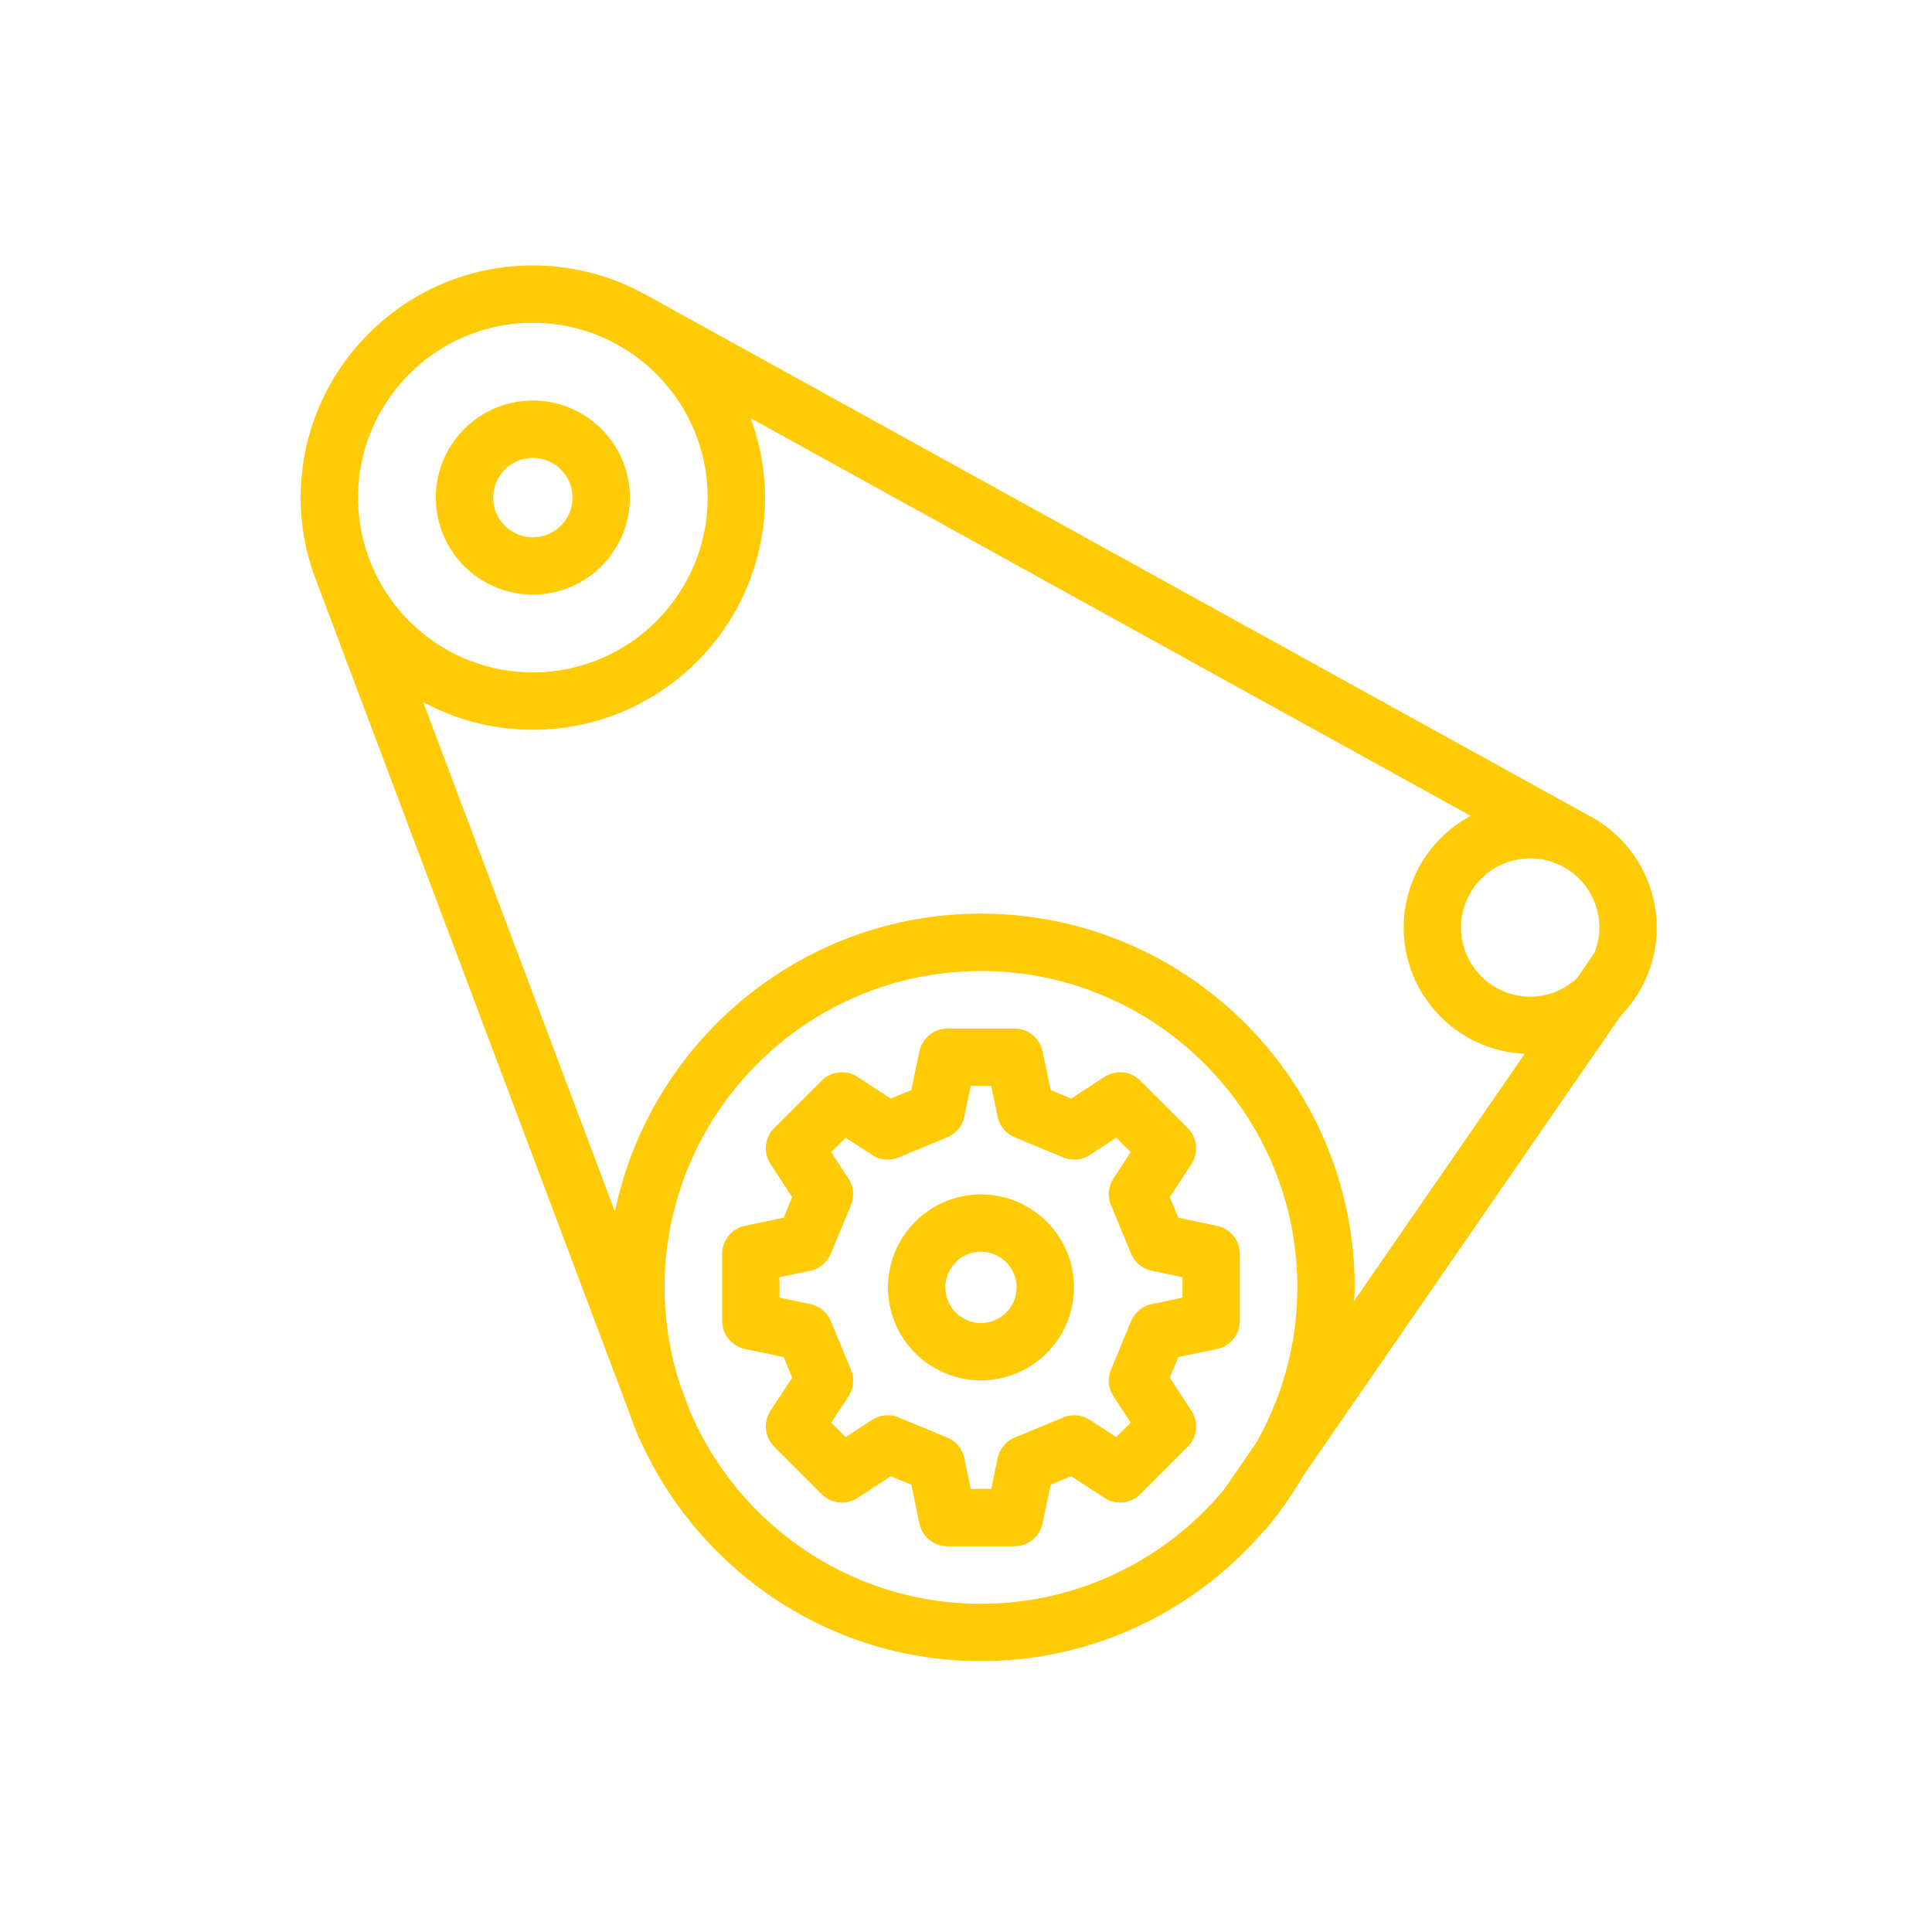
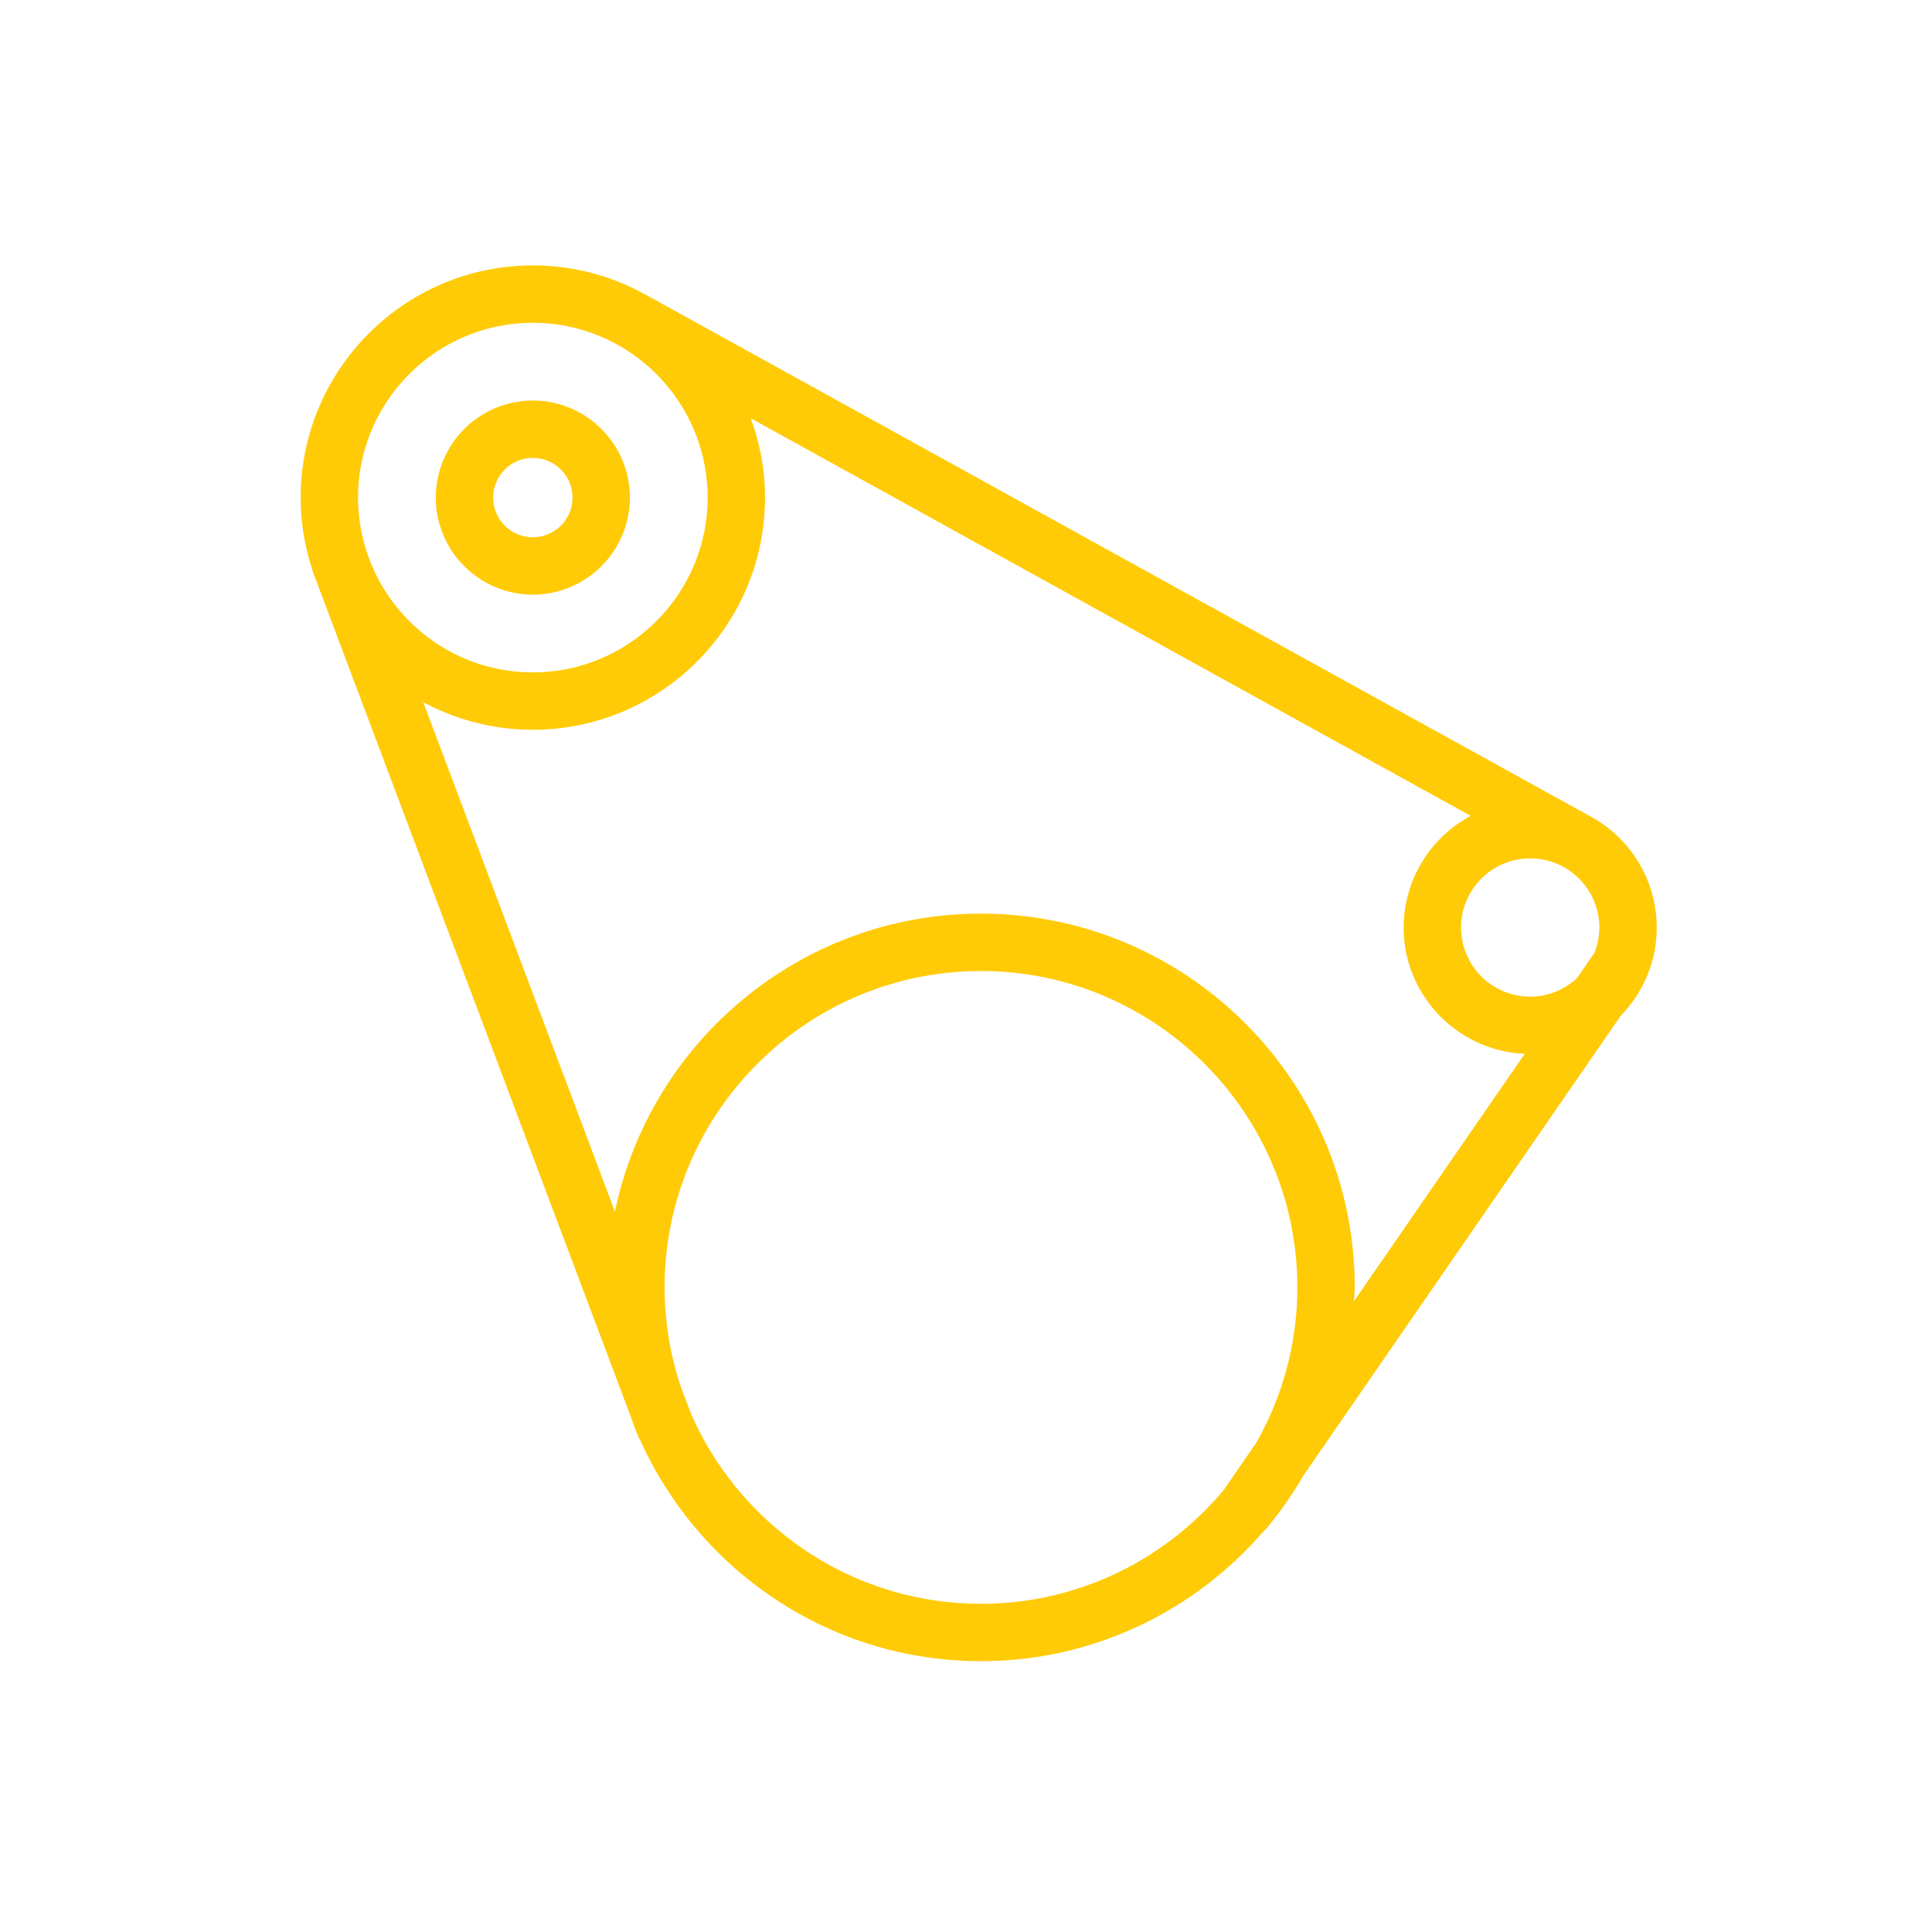
<svg xmlns="http://www.w3.org/2000/svg" width="101" height="101" viewBox="0 0 101 101">
  <g fill="#FFCB07" fill-rule="evenodd">
    <path d="M27.856 23.939c1.144 0 2.074.93 2.074 2.074 0 1.144-.93 2.074-2.074 2.074a2.076 2.076 0 0 1-2.074-2.074c0-1.143.93-2.074 2.074-2.074m0 7.148a5.08 5.08 0 0 0 5.074-5.074 5.08 5.08 0 0 0-5.074-5.074 5.08 5.08 0 0 0-5.074 5.074 5.08 5.08 0 0 0 5.074 5.074" />
    <path d="M51.283 83.841c-6.796 0-12.643-4.122-15.184-9.996l-.508-1.35a16.462 16.462 0 0 1-.847-5.193c0-9.12 7.42-16.539 16.54-16.539s16.538 7.42 16.538 16.54c0 2.957-.79 5.73-2.157 8.135l-1.694 2.455c-3.036 3.632-7.595 5.948-12.688 5.948M27.856 16.876c5.038 0 9.137 4.1 9.137 9.137 0 5.038-4.099 9.137-9.137 9.137-3.775 0-7.023-2.302-8.414-5.577l-.035-.092a9.086 9.086 0 0 1-.688-3.468c0-5.038 4.1-9.137 9.137-9.137M73.38 48.488c0 3.552 2.816 6.451 6.33 6.601L70.785 68.02c.01-.24.037-.476.037-.718 0-10.773-8.765-19.539-19.539-19.539-9.418 0-17.3 6.698-19.135 15.581L22.126 36.707a12.056 12.056 0 0 0 5.73 1.443c6.693 0 12.137-5.445 12.137-12.137 0-1.458-.272-2.852-.746-4.148l37.64 20.788a6.62 6.62 0 0 0-3.507 5.835m6.615 3.616a3.62 3.62 0 0 1-3.615-3.616 3.619 3.619 0 0 1 3.615-3.614 3.619 3.619 0 0 1 3.615 3.614c0 .47-.097.916-.26 1.33l-.909 1.316a3.59 3.59 0 0 1-2.446.97M68.138 77.138l16.594-24.042a6.64 6.64 0 0 0 1.321-1.96c.008-.019.02-.036.026-.055a6.575 6.575 0 0 0 .531-2.593 6.617 6.617 0 0 0-3.597-5.878c-.002 0-.004-.003-.007-.005l-49.323-27.24c-.012-.007-.026-.01-.039-.017a12.062 12.062 0 0 0-5.788-1.472c-6.692 0-12.137 5.444-12.137 12.137 0 1.315.217 2.58.606 3.765.01.033.013.065.025.096L32.923 73.92c.13.358.252.72.402 1.067l.047.127c.022.06.062.107.091.162 3.058 6.806 9.888 11.565 17.82 11.565 5.908 0 11.2-2.646 14.786-6.803.1-.084.192-.18.27-.293l.01-.015a19.723 19.723 0 0 0 1.79-2.592" />
-     <path d="M51.283 69.163a1.864 1.864 0 0 1-1.862-1.86c0-1.028.836-1.863 1.862-1.863 1.026 0 1.862.835 1.862 1.862a1.864 1.864 0 0 1-1.862 1.861m0-6.723a4.867 4.867 0 0 0-4.862 4.862 4.867 4.867 0 0 0 4.862 4.861 4.867 4.867 0 0 0 4.862-4.86 4.867 4.867 0 0 0-4.862-4.863" />
-     <path d="M60.207 68.174a1.5 1.5 0 0 0-1.077.894l-1.05 2.534c-.189.458-.14.98.13 1.393l.898 1.378-.754.755-1.378-.899a1.499 1.499 0 0 0-1.393-.129l-2.534 1.05a1.496 1.496 0 0 0-.894 1.076l-.339 1.61H50.75l-.339-1.61a1.496 1.496 0 0 0-.894-1.077L46.982 74.1a1.499 1.499 0 0 0-1.393.13l-1.378.898-.754-.755.9-1.378c.27-.414.318-.935.128-1.393l-1.049-2.534a1.503 1.503 0 0 0-1.078-.894l-1.609-.339V66.77l1.61-.339a1.503 1.503 0 0 0 1.077-.894l1.05-2.534c.19-.458.14-.979-.13-1.393l-.899-1.378.755-.754 1.377.898c.414.271.936.32 1.393.13l2.535-1.05c.457-.189.792-.593.894-1.077l.338-1.609h1.067l.34 1.61a1.5 1.5 0 0 0 .892 1.076l2.534 1.05a1.5 1.5 0 0 0 1.395-.13l1.377-.898.754.754-.899 1.378c-.27.414-.318.935-.129 1.393l1.05 2.534a1.5 1.5 0 0 0 1.077.894l1.61.34v1.065l-1.61.34zm3.417 2.347a1.5 1.5 0 0 0 1.192-1.468v-3.502a1.5 1.5 0 0 0-1.192-1.468l-2.025-.426-.445-1.072 1.132-1.734a1.499 1.499 0 0 0-.196-1.88l-2.476-2.477a1.498 1.498 0 0 0-1.88-.195L56 57.431l-1.07-.445-.428-2.026a1.5 1.5 0 0 0-1.468-1.19h-3.5a1.5 1.5 0 0 0-1.469 1.19l-.426 2.026-1.072.444-1.735-1.132a1.499 1.499 0 0 0-1.88.196l-2.476 2.477a1.5 1.5 0 0 0-.196 1.88l1.132 1.734-.444 1.072-2.027.426a1.5 1.5 0 0 0-1.19 1.468v3.502a1.5 1.5 0 0 0 1.19 1.468l2.027.425.444 1.073-1.132 1.735a1.5 1.5 0 0 0 .196 1.88l2.476 2.476a1.5 1.5 0 0 0 1.88.196l1.735-1.132 1.072.443.426 2.027a1.5 1.5 0 0 0 1.468 1.191h3.501a1.5 1.5 0 0 0 1.468-1.19l.426-2.028L56 77.174l1.735 1.132a1.503 1.503 0 0 0 1.88-.196l2.476-2.476a1.499 1.499 0 0 0 .196-1.88l-1.132-1.735.445-1.073 2.025-.425z" />
  </g>
</svg>